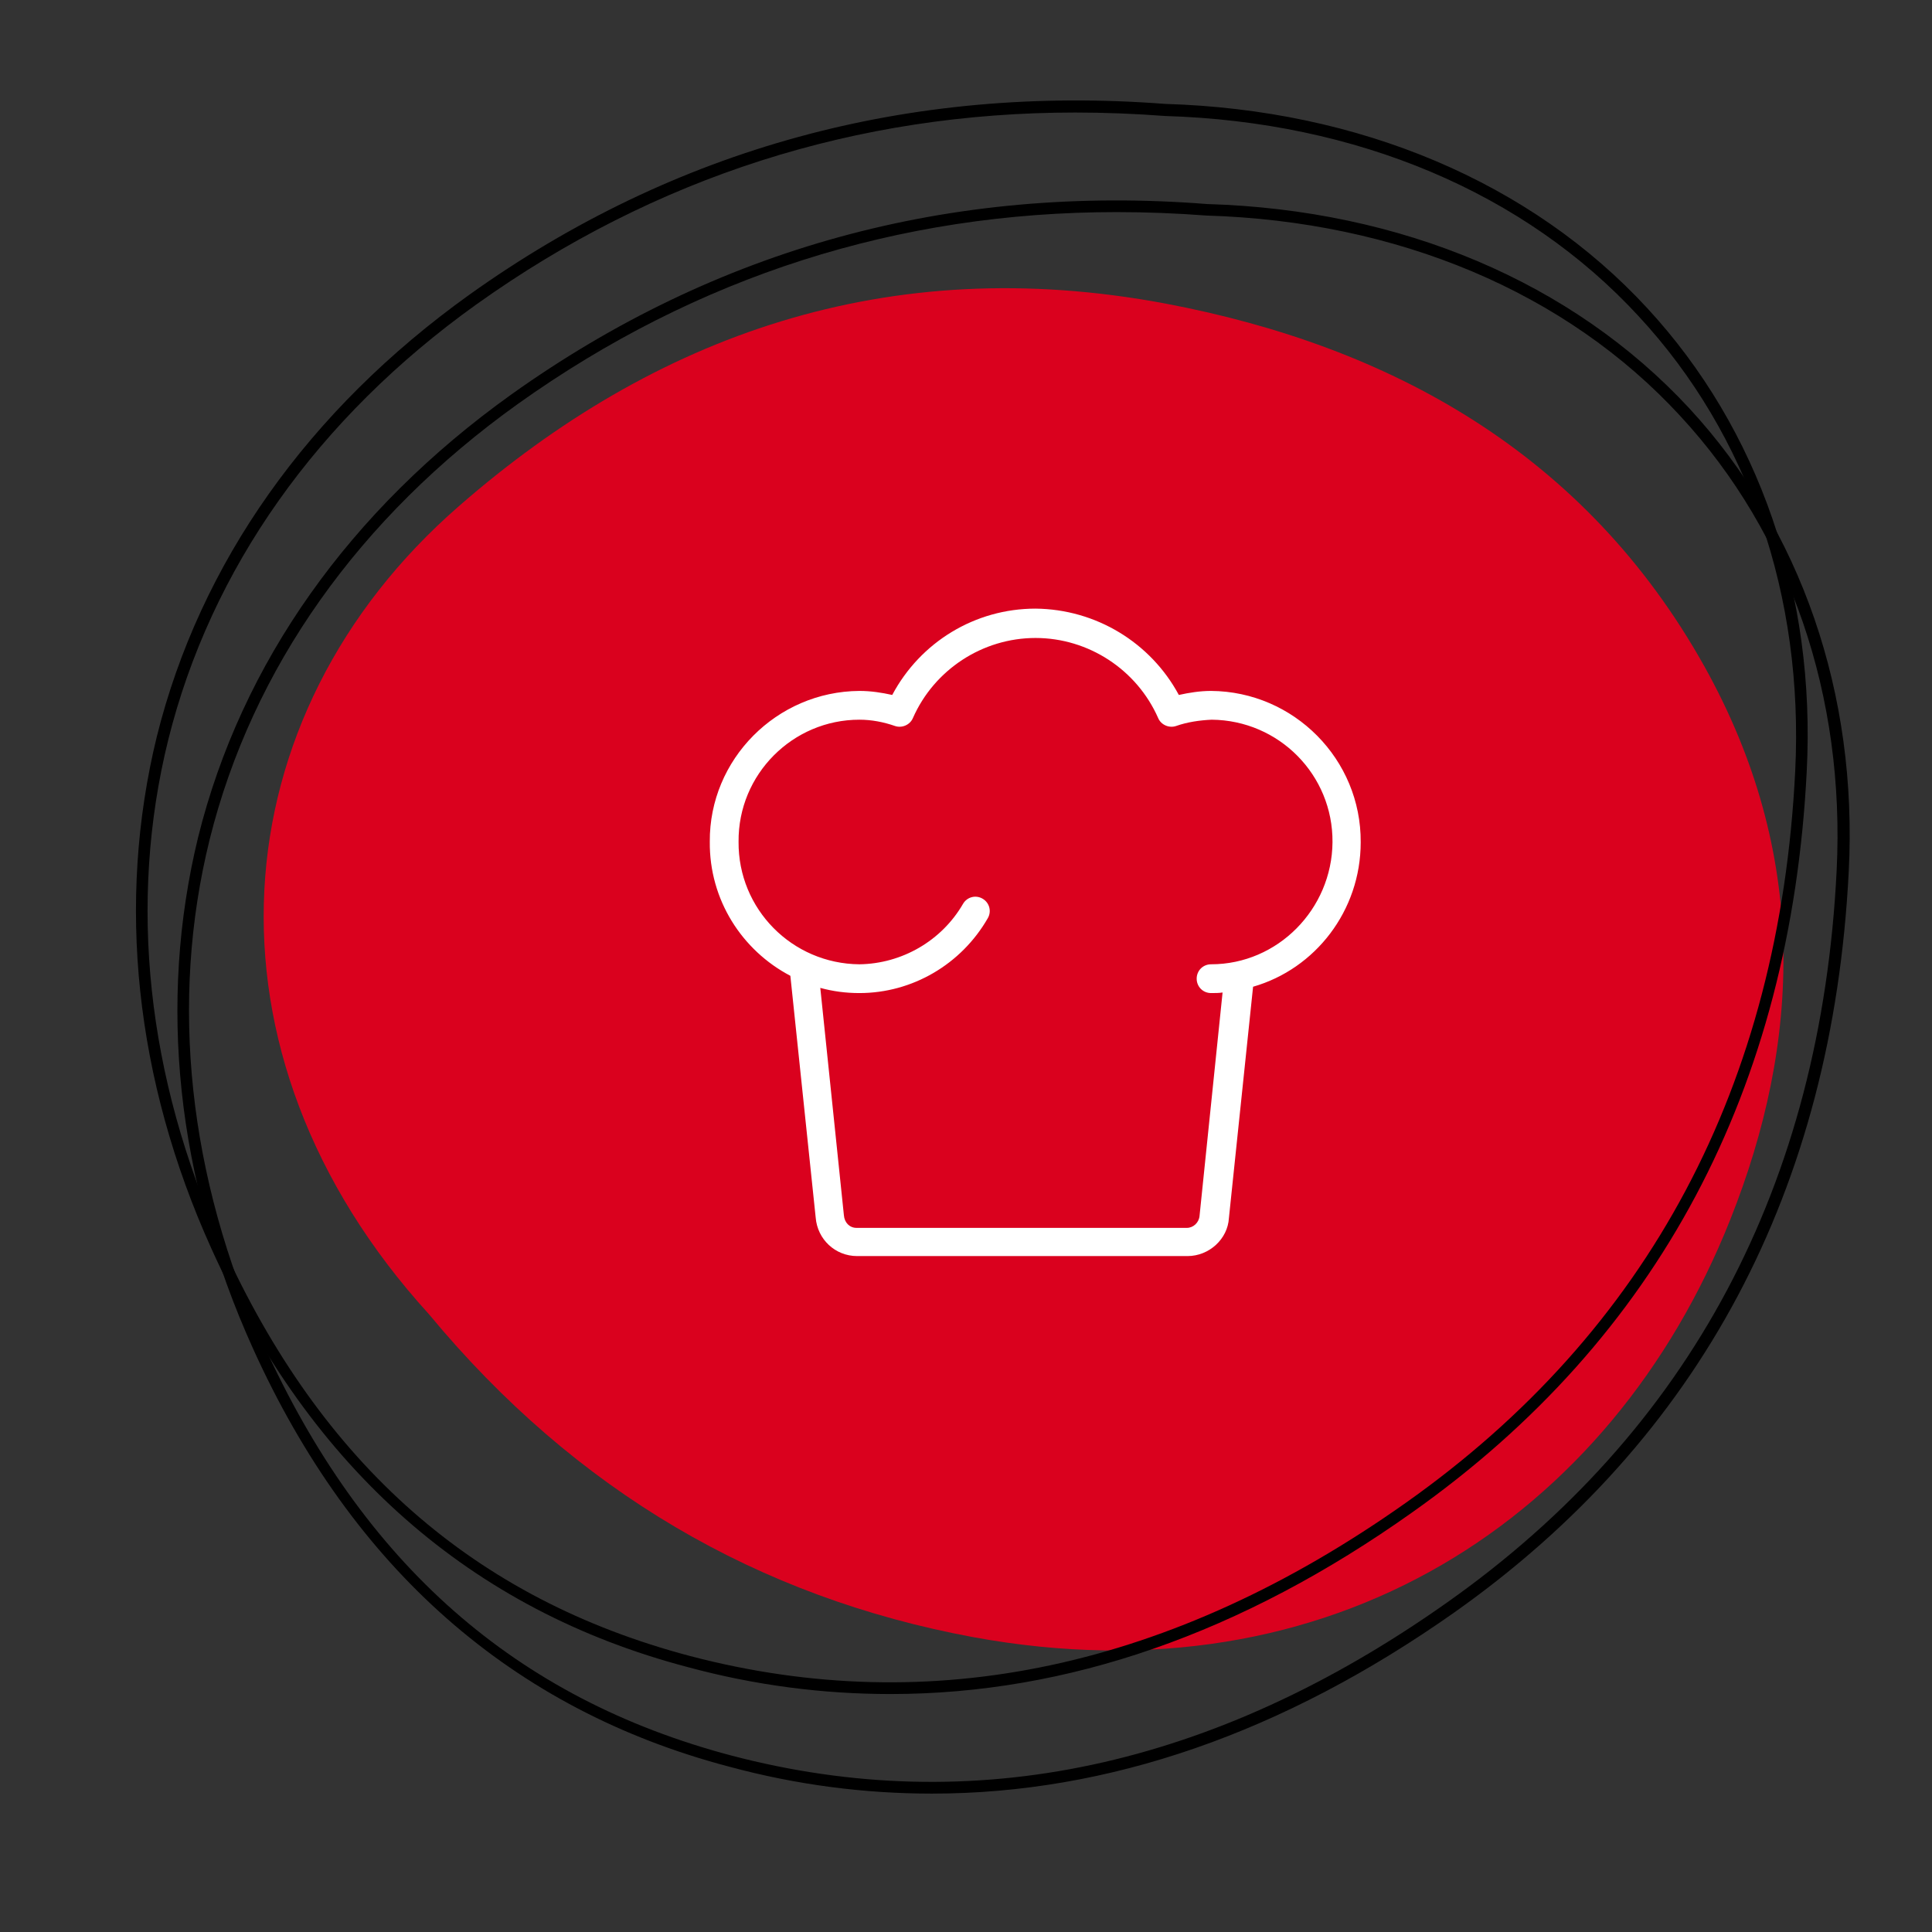
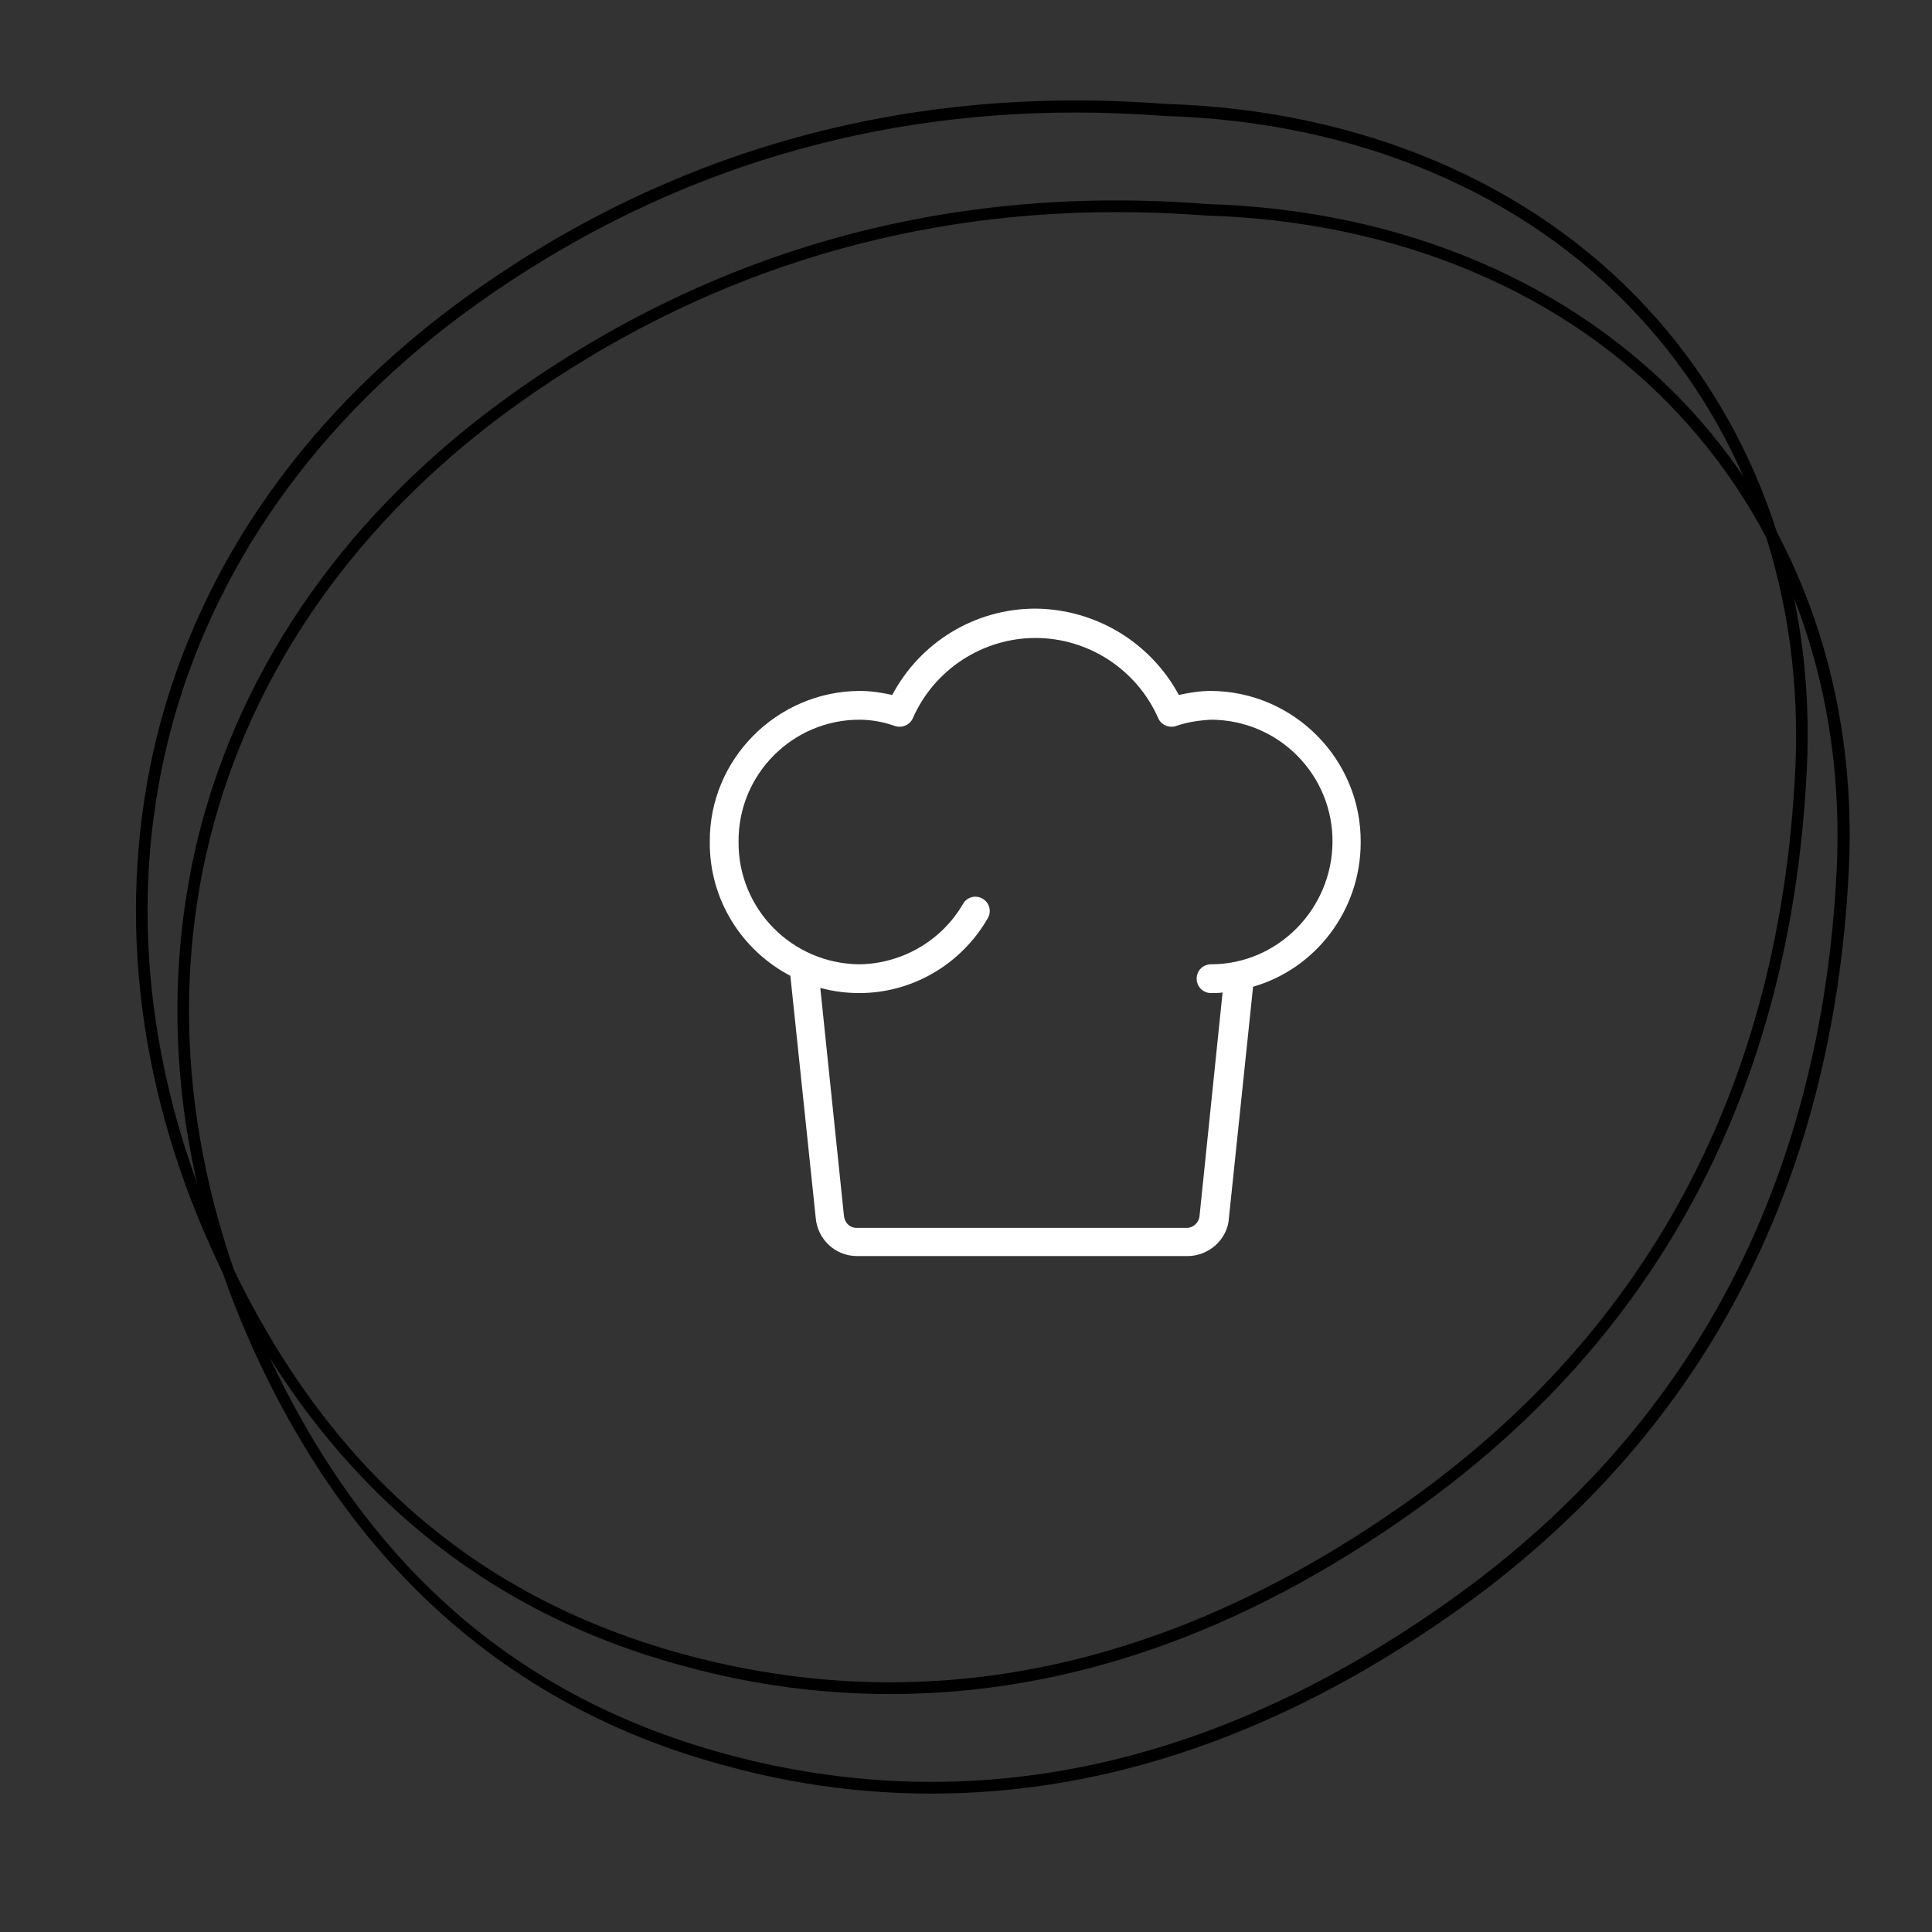
<svg xmlns="http://www.w3.org/2000/svg" version="1.1" id="Ebene_1" x="0px" y="0px" viewBox="0 0 335.7 335.7" style="enable-background:new 0 0 335.7 335.7;" xml:space="preserve">
  <rect x="0" y="0" width="335.7" height="335.7" fill="#333333" stroke="none" />
  <style type="text/css">
	.st0{fill:#DA011E;}
	.st1{fill:#FFFFFF;}
</style>
  <g id="Gruppe_569" transform="translate(1.432 1.453)">
    <g id="Gruppe_518" transform="translate(0 0)">
-       <path id="Pfad_1849" class="st0" d="M73.1,226.9c-41.5-45.6-36.5-104.1,5.2-140.4c33.9-29.6,74.4-44.3,122.8-35.2    c39.1,7.4,72.9,26,93.6,63c18.3,32.8,16.8,65.3,4.5,96.2c-20.6,51.8-69.3,84-131.6,72.5C130.4,276.1,98.6,257.7,73.1,226.9z" />
      <path d="M160.5,310.2c-11.7,0-23.5-1.5-35.3-4.7c-37.6-9.9-65.4-34.4-82.7-72.7C29.2,203.4,26,172.7,33,144    c7.5-30.2,26.3-56.8,54.4-76.9C123,41.7,163.7,30.5,208.3,34c33.8,1,63.5,13.6,83.8,35.5c19.4,21,29.3,49.6,27.7,80.5    c-2.8,55.2-25.8,98.5-68.5,128.7C221.5,299.7,191.1,310.2,160.5,310.2z M192.6,35.4c-38,0-73,11.2-104,33.3    c-27.7,19.8-46.2,46-53.6,75.7c-7,28.3-3.7,58.6,9.3,87.6c17.3,38.3,43.9,61.7,81.4,71.6c41.9,11,83.7,2.1,124.3-26.6    c42.2-29.8,65-72.6,67.7-127.2c1.5-30.3-8.1-58.4-27.2-79C270.7,49.3,241.4,37,208.2,36l0,0C202.9,35.6,197.7,35.4,192.6,35.4z" />
      <path d="M153.3,292.9c-11.7,0-23.5-1.5-35.3-4.7c-37.6-9.9-65.4-34.4-82.7-72.7c-13.3-29.4-16.5-60.2-9.5-88.9    c7.5-30.2,26.3-56.8,54.4-76.9c35.6-25.4,76.3-36.5,120.8-33.1c33.8,1,63.6,13.6,83.8,35.5c19.4,21,29.3,49.6,27.7,80.5    c-2.8,55.2-25.8,98.5-68.5,128.7C214.3,282.4,184,292.9,153.3,292.9z M185.4,18.1c-38,0-73,11.2-104,33.3    c-27.7,19.8-46.2,46-53.6,75.7c-7,28.3-3.7,58.6,9.3,87.6c17.3,38.3,43.9,61.7,81.4,71.6c41.9,11,83.7,2.1,124.3-26.6    c42.2-29.8,65-72.6,67.7-127.2c1.5-30.3-8.1-58.4-27.2-79C263.5,32,234.3,19.7,201,18.7l0,0C195.7,18.3,190.5,18.1,185.4,18.1z" />
    </g>
    <path class="st1" d="M235,144.9c0.1-14.4-11.6-26.2-26-26.3c-1.9,0-3.8,0.3-5.6,0.7c-4.9-9.1-14.4-14.9-24.9-15   c-10.5,0-20,5.8-24.9,15c-1.8-0.4-3.7-0.7-5.7-0.7c-14.4,0.1-26.1,11.9-26,26.2c-0.1,10.1,5.6,18.9,14,23.3l4.4,42   c0.3,3.8,3.4,6.7,7.2,6.7c0,0,0,0,0,0h57.4c0,0,0,0,0,0c3.8,0,7-3,7.2-6.6l4.2-40.2C227.1,166.9,235,156.8,235,144.9z M209,166.1   c-1.4,0-2.5,1.1-2.5,2.5c0,1.4,1.1,2.5,2.5,2.5c0,0,0,0,0,0c0.7,0,1.4,0,2-0.1l-4,38.8c-0.1,1.2-1.1,2.1-2.2,2.1c0,0,0,0,0,0h-57.4   c0,0,0,0,0,0c-1.2,0-2.1-0.9-2.2-2.2l-4.1-39.5c2.2,0.6,4.4,0.9,6.8,0.9c9.2,0,17.7-5,22.3-13c0.7-1.2,0.3-2.7-0.9-3.4   c-1.2-0.7-2.7-0.3-3.4,0.9c-3.7,6.4-10.6,10.4-18,10.5c-11.7-0.1-21.1-9.6-21-21.3c-0.1-11.7,9.4-21.2,21-21.2   c2.1,0,4.2,0.4,6.2,1.1c1.2,0.4,2.6-0.2,3.1-1.4c3.7-8.4,12.1-13.9,21.3-13.9c9.2,0,17.6,5.5,21.3,13.9c0.5,1.2,1.9,1.8,3.1,1.4   c2-0.7,4.1-1,6.2-1.1c11.7,0.1,21.1,9.6,21,21.3C230,156.5,220.6,166.1,209,166.1z" />
  </g>
</svg>